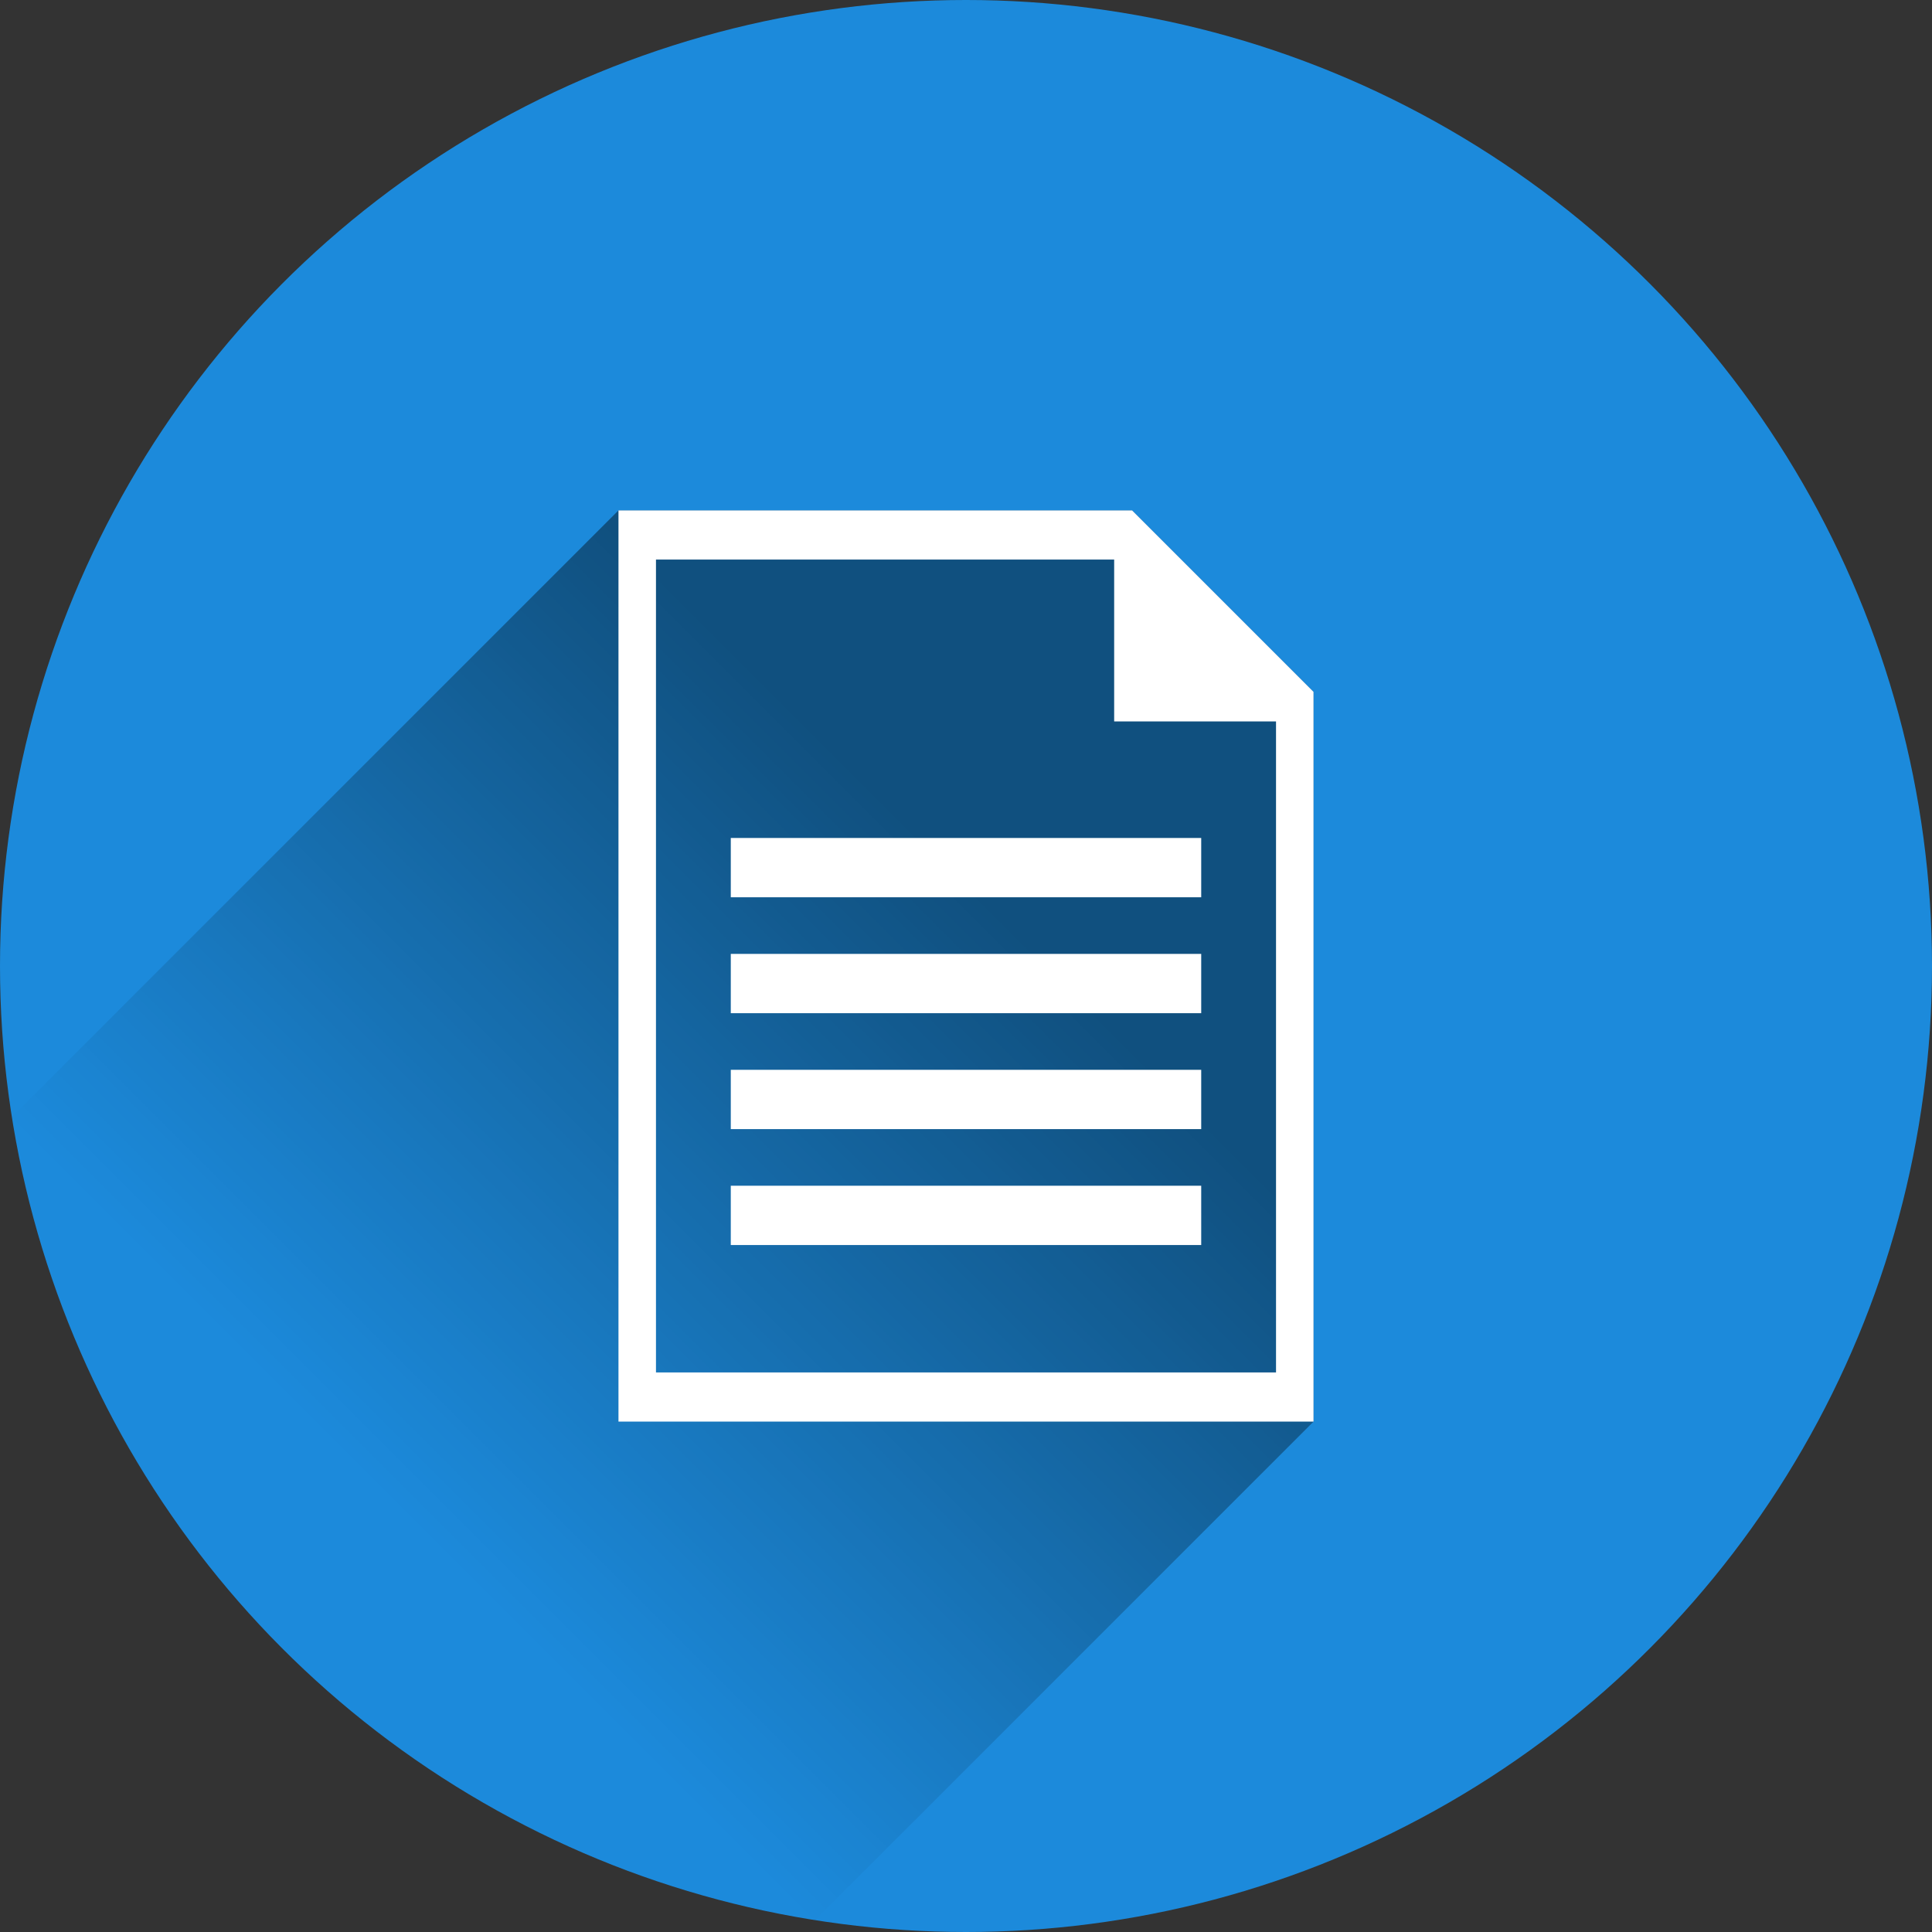
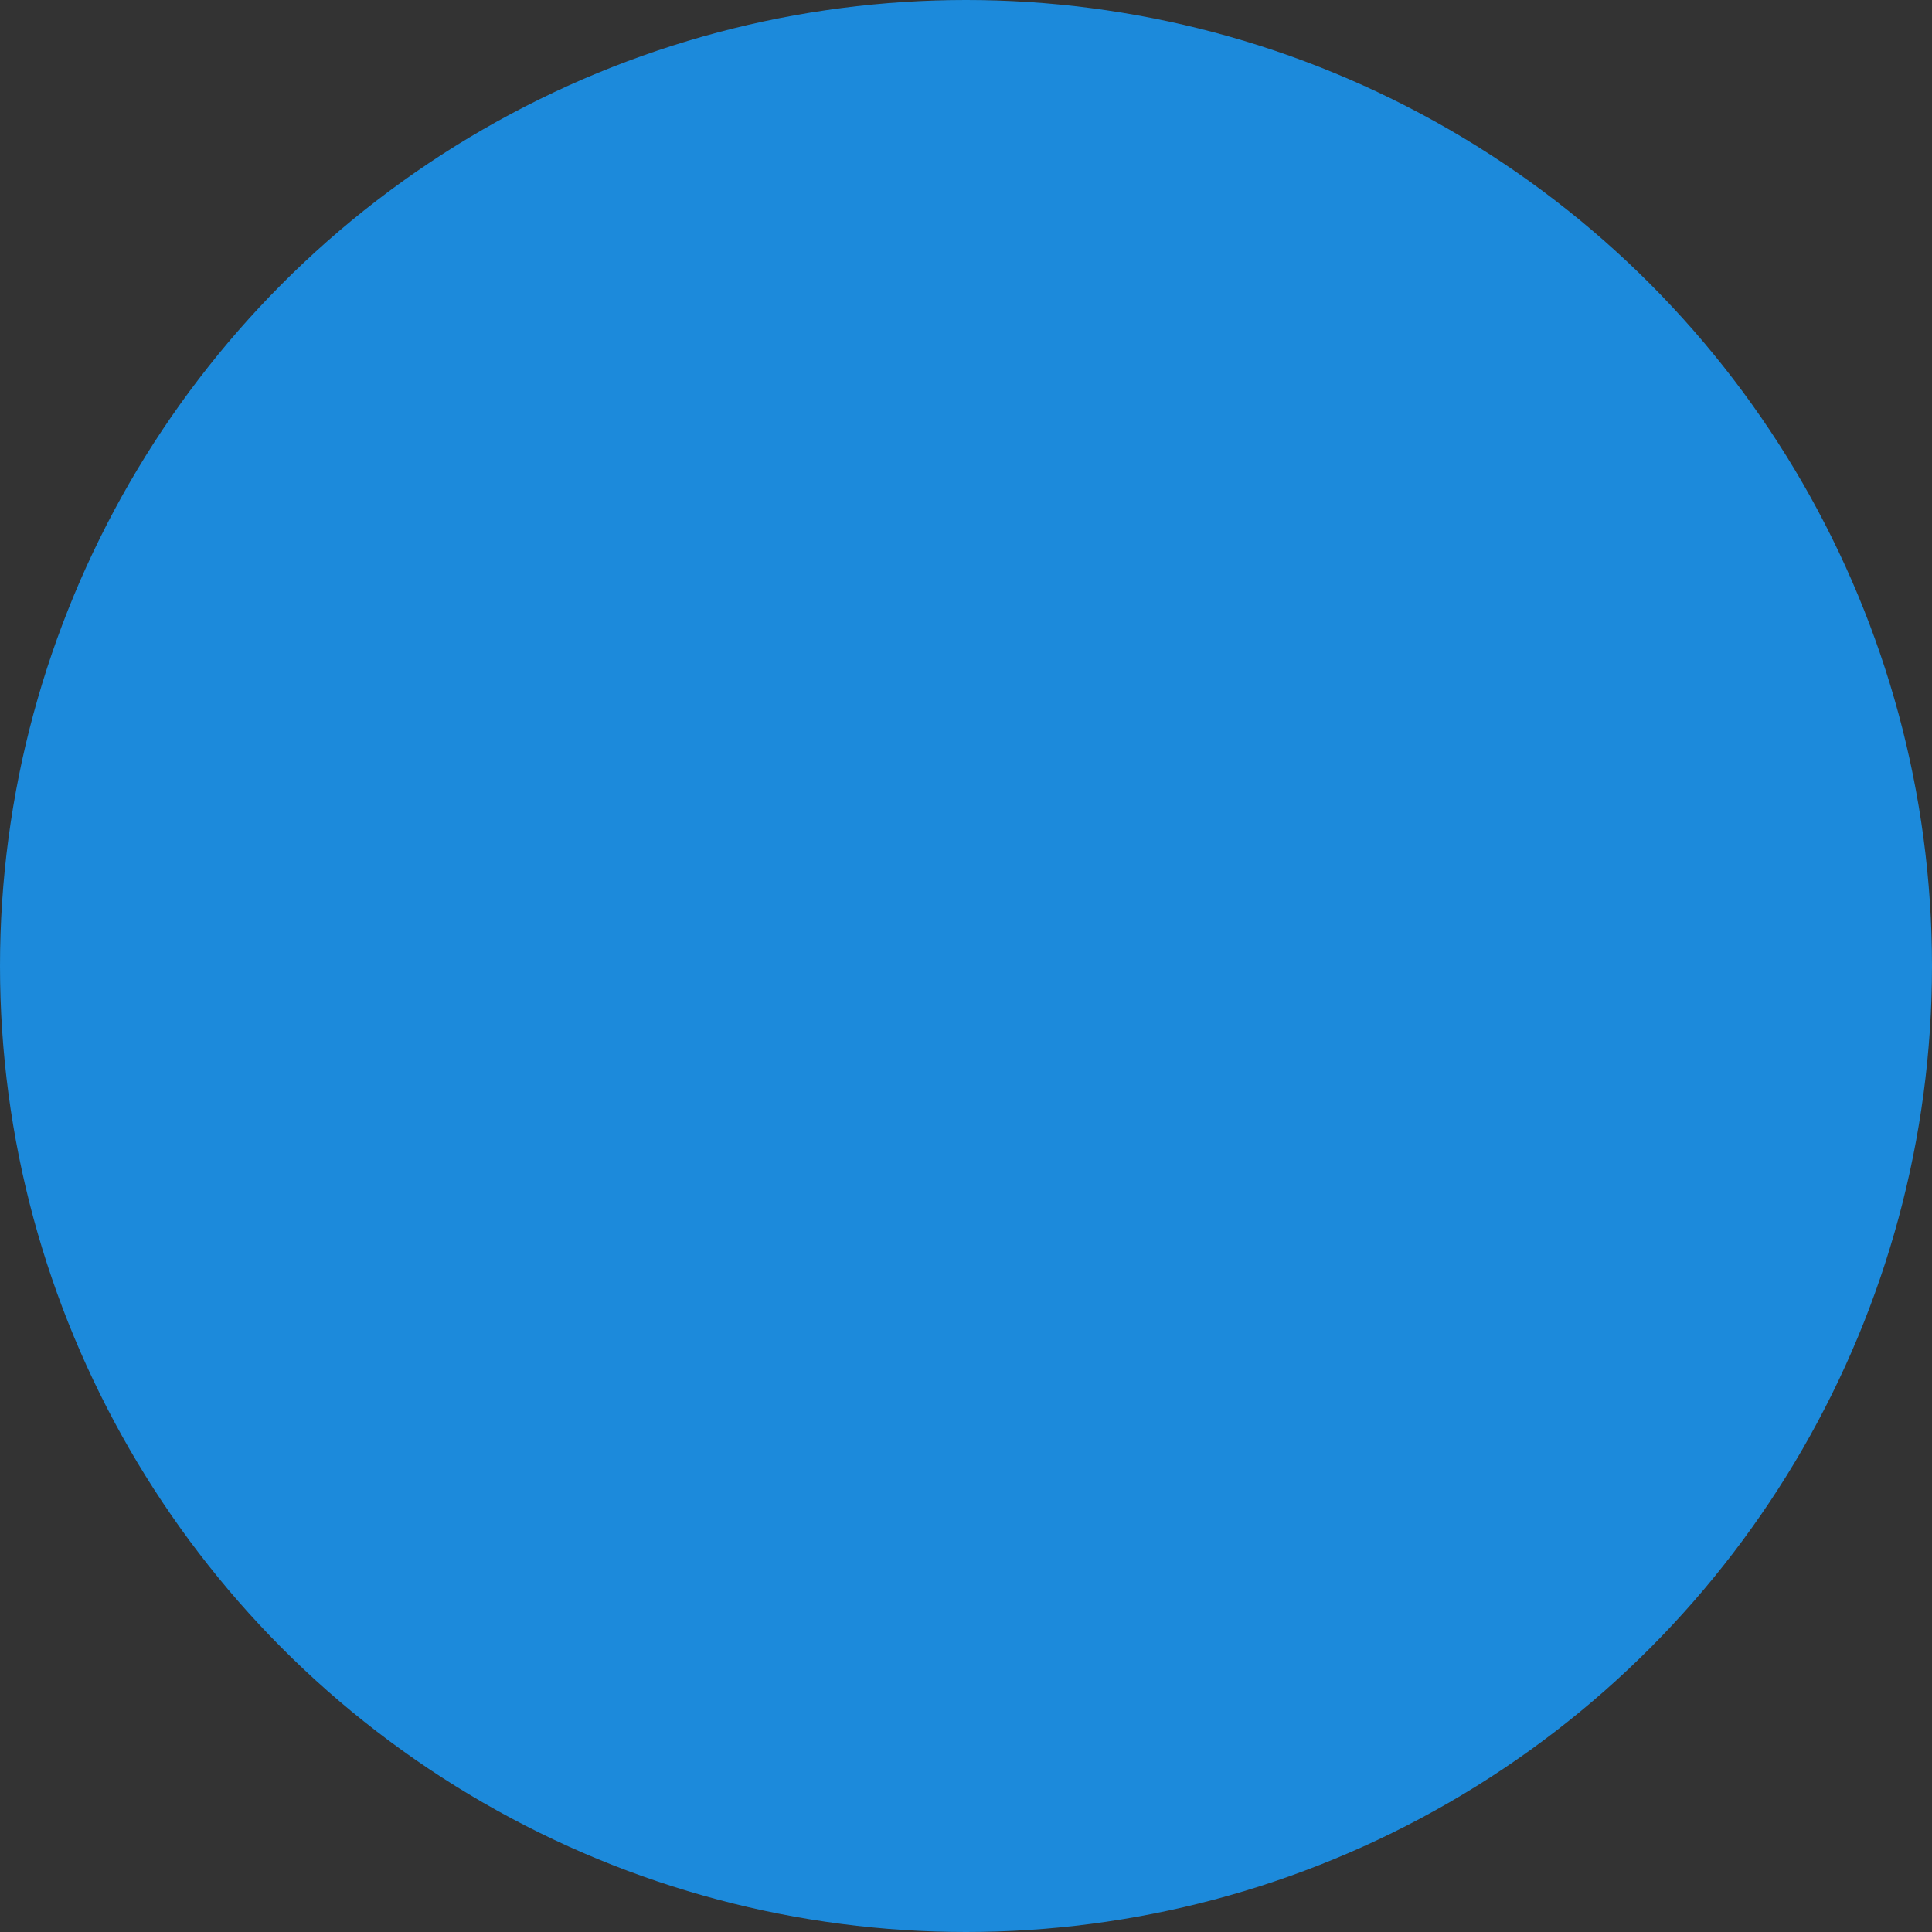
<svg xmlns="http://www.w3.org/2000/svg" id="Ebene_1" data-name="Ebene 1" viewBox="0 0 800 800">
  <rect x="0" y="0" width="800" height="800" fill="#333333" stroke="none" />
  <defs>
    <clipPath id="clip-path">
-       <circle cx="400" cy="400" r="400" style="fill:none" />
-     </clipPath>
+       </clipPath>
    <linearGradient id="Unbenannter_Verlauf_8" x1="417.5" y1="382.5" x2="169.987" y2="630.013" gradientUnits="userSpaceOnUse">
      <stop offset="0" />
      <stop offset="1" stop-opacity="0" />
    </linearGradient>
  </defs>
  <title>file_!</title>
  <circle cx="400" cy="400" r="400" style="fill:#1c8adb" />
  <g style="clip-path:url(#clip-path)">
-     <path d="M543.902,588.654,335.445,797.112C138.984,761.754,31.115,648.284,2.555,464.889L256.098,211.346H468.771l75.131,75.131Z" style="opacity:0.42;fill:url(#Unbenannter_Verlauf_8)" />
    <path d="M468.771,211.346H256.098V588.654H543.902V286.477Zm59.603,356.952H271.626V231.702H461.352v67.025h67.023Z" style="fill:#fff" />
    <rect x="302.603" y="490.978" width="194.794" height="24.558" style="fill:#fff" />
-     <rect x="302.603" y="442.977" width="194.794" height="24.558" style="fill:#fff" />
    <rect x="302.603" y="394.977" width="194.794" height="24.558" style="fill:#fff" />
    <rect x="302.603" y="346.976" width="194.794" height="24.558" style="fill:#fff" />
  </g>
</svg>